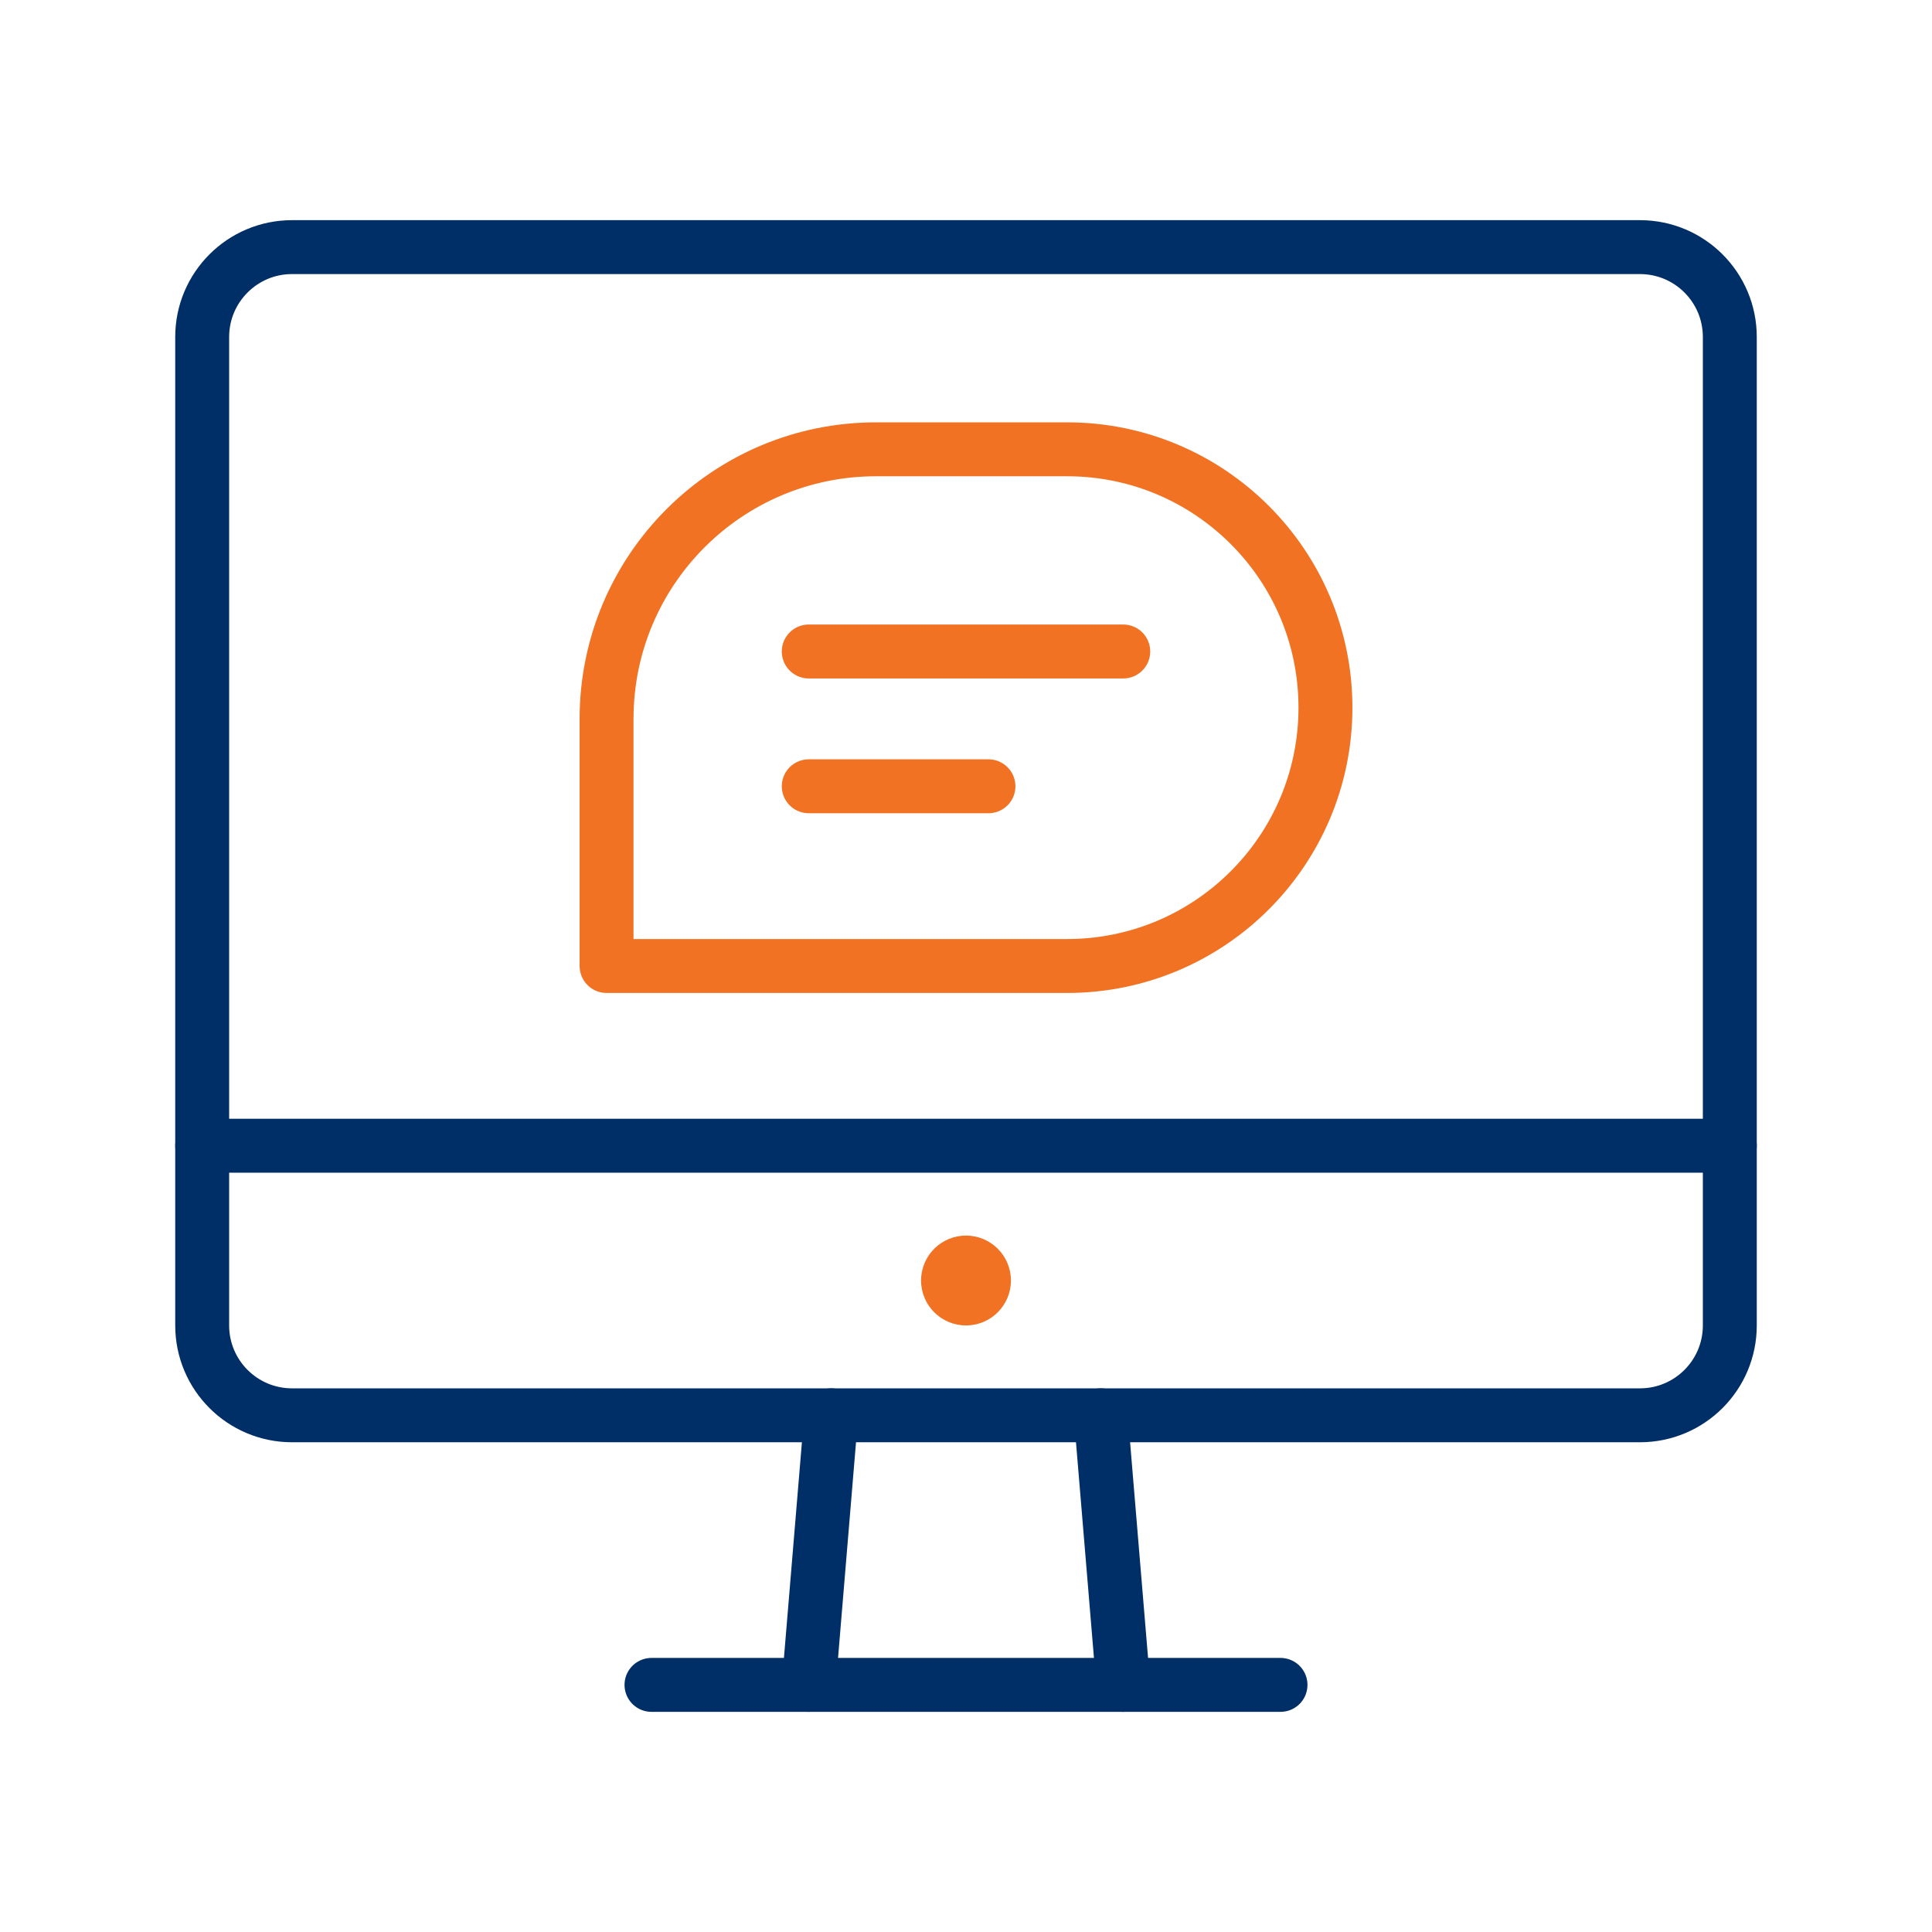
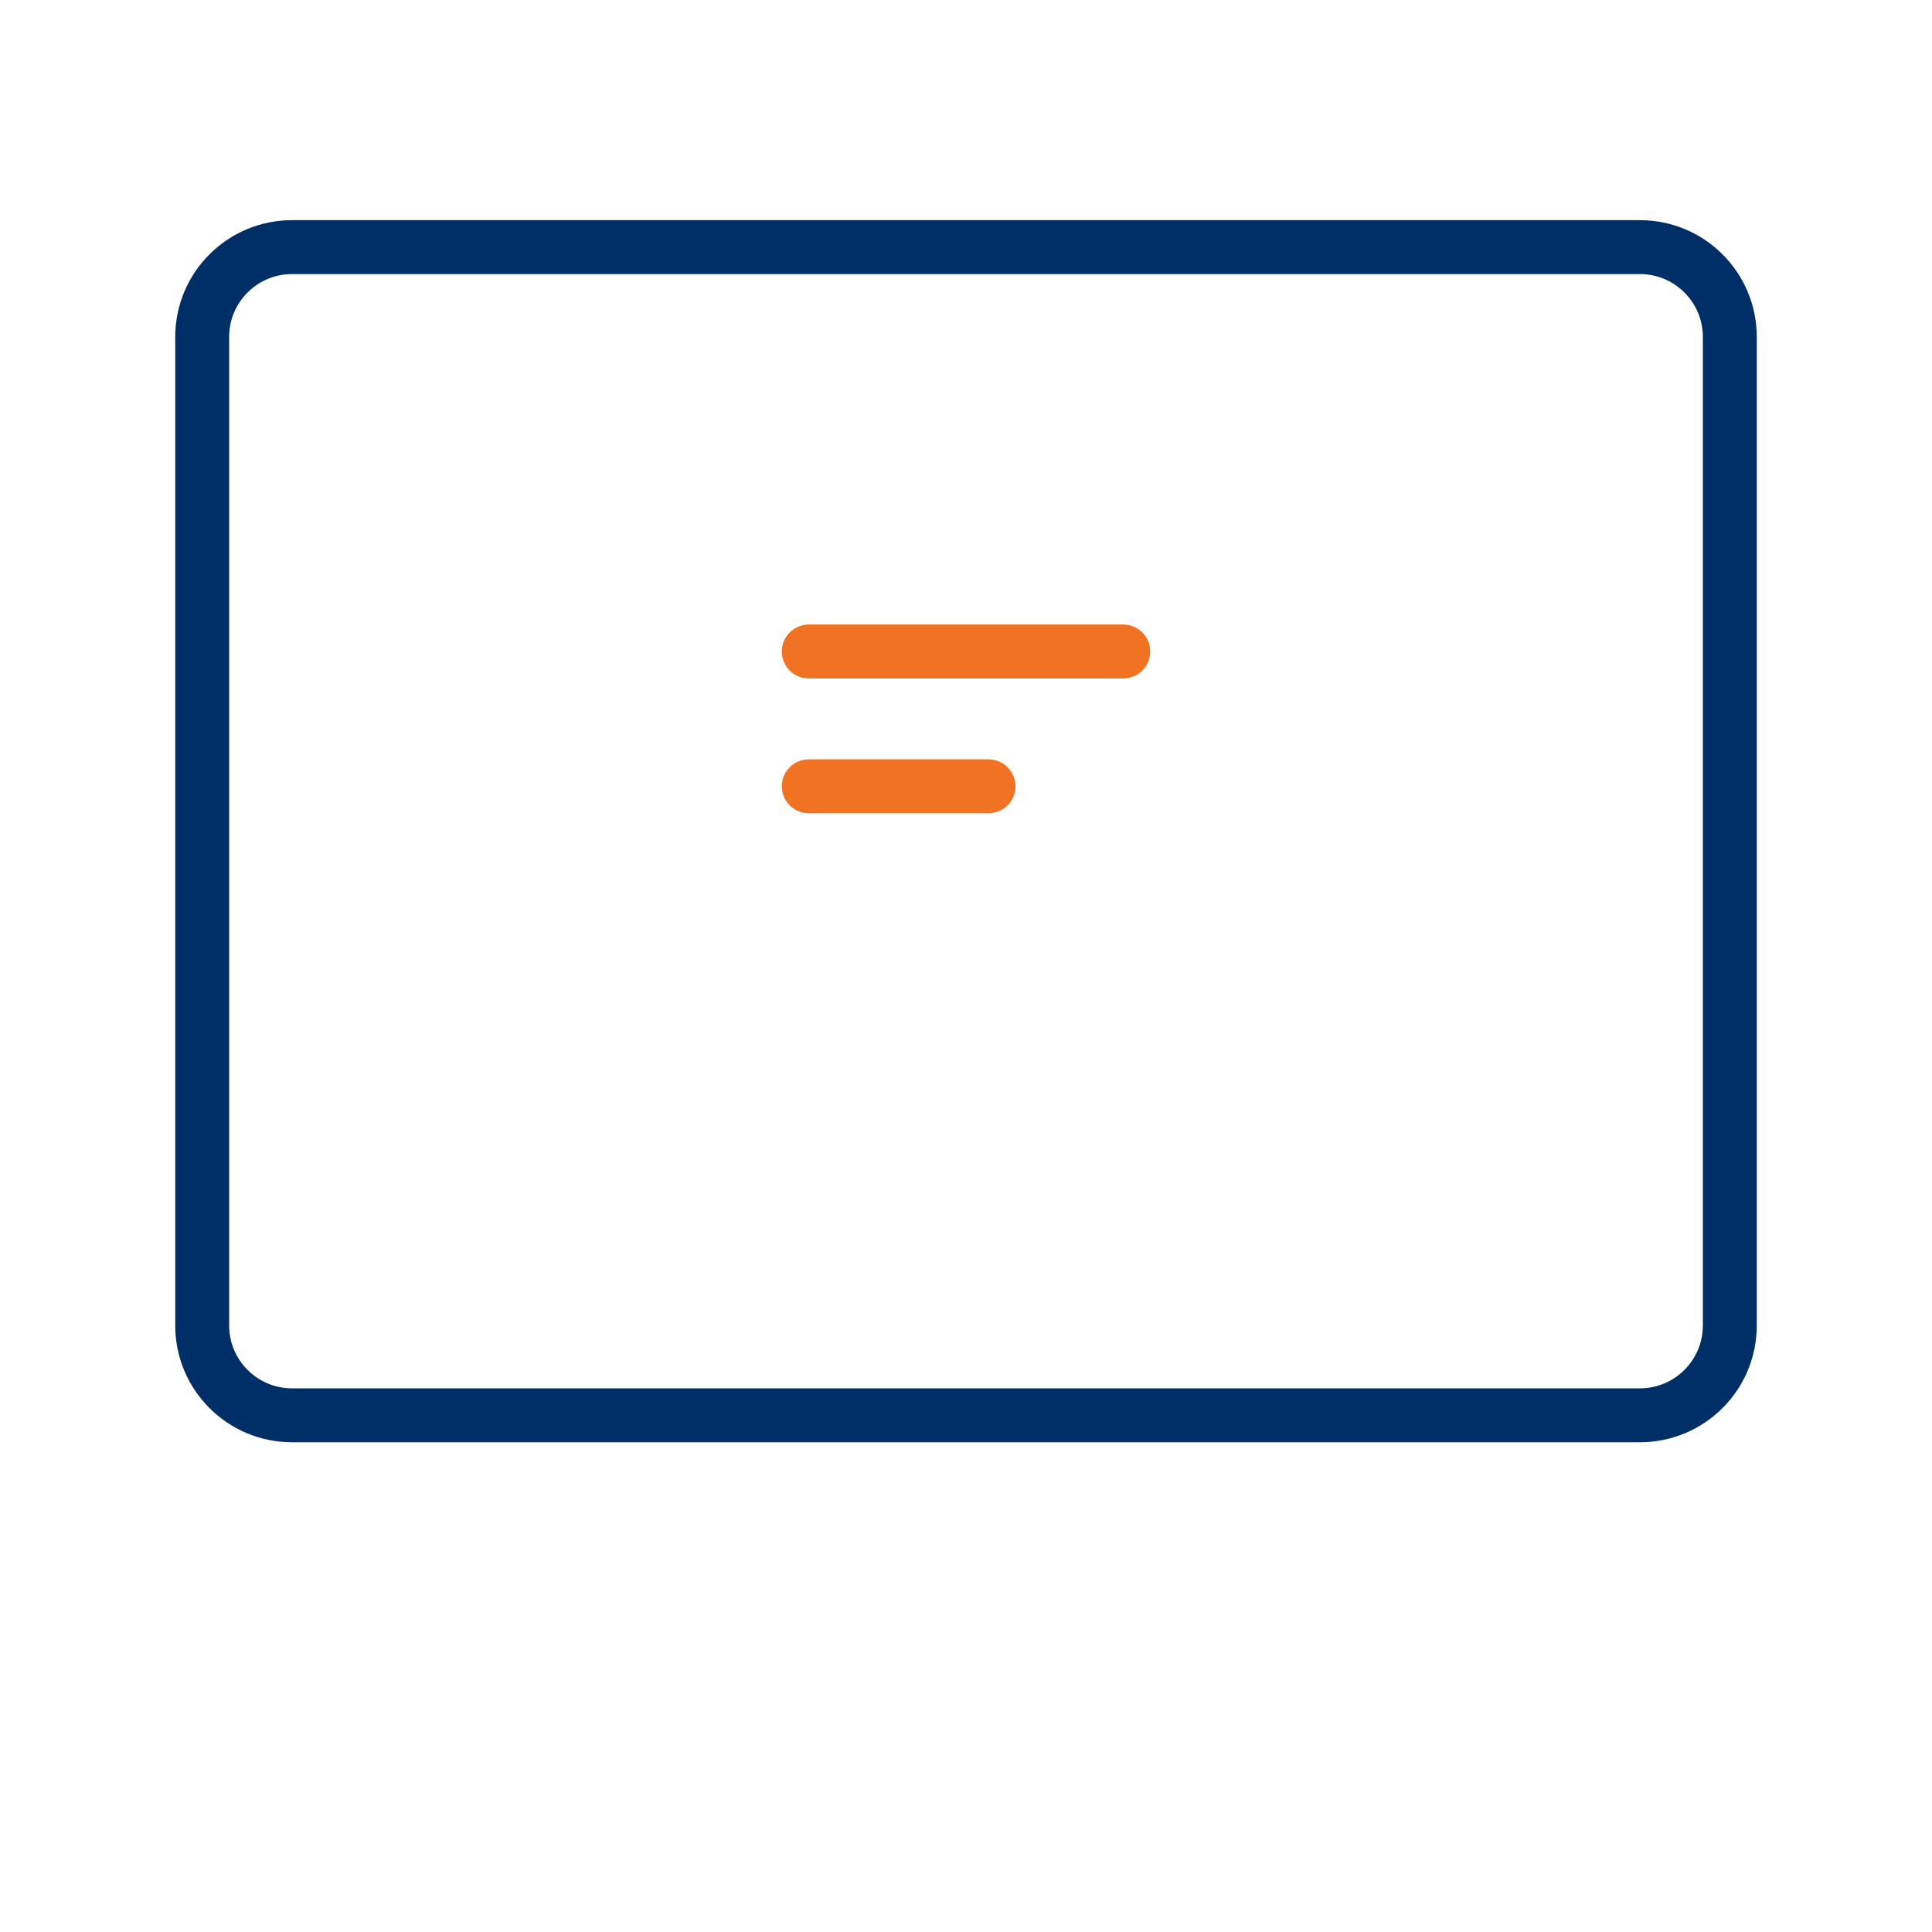
<svg xmlns="http://www.w3.org/2000/svg" width="430" height="430" fill="none" viewBox="0 0 430 430">
  <path stroke="#002e66" stroke-linejoin="round" stroke-width="12" d="M45 75c0-11.046 8.954-20 20-20h300c11.046 0 20 8.954 20 20v220c0 11.046-8.954 20-20 20H65c-11.046 0-20-8.954-20-20z" />
-   <path stroke="#002e66" stroke-linecap="round" stroke-linejoin="round" stroke-width="12" d="m185 315-5 60m65-60 5 60" />
-   <path stroke="#002e66" stroke-linecap="round" stroke-width="12" d="M285 375H145m240-120H45" />
-   <path stroke="#f17223" stroke-linejoin="round" stroke-width="12" d="M295 157.5c0-31.756-25.744-57.5-57.5-57.5H195c-33.137 0-60 26.863-60 60v55h102.5c31.756 0 57.5-25.744 57.5-57.5Z" />
  <path stroke="#f17223" stroke-linecap="round" stroke-width="12" d="M180 145h70m-70 30h40" />
-   <circle cx="215" cy="285" r="10" fill="#f17223" />
</svg>